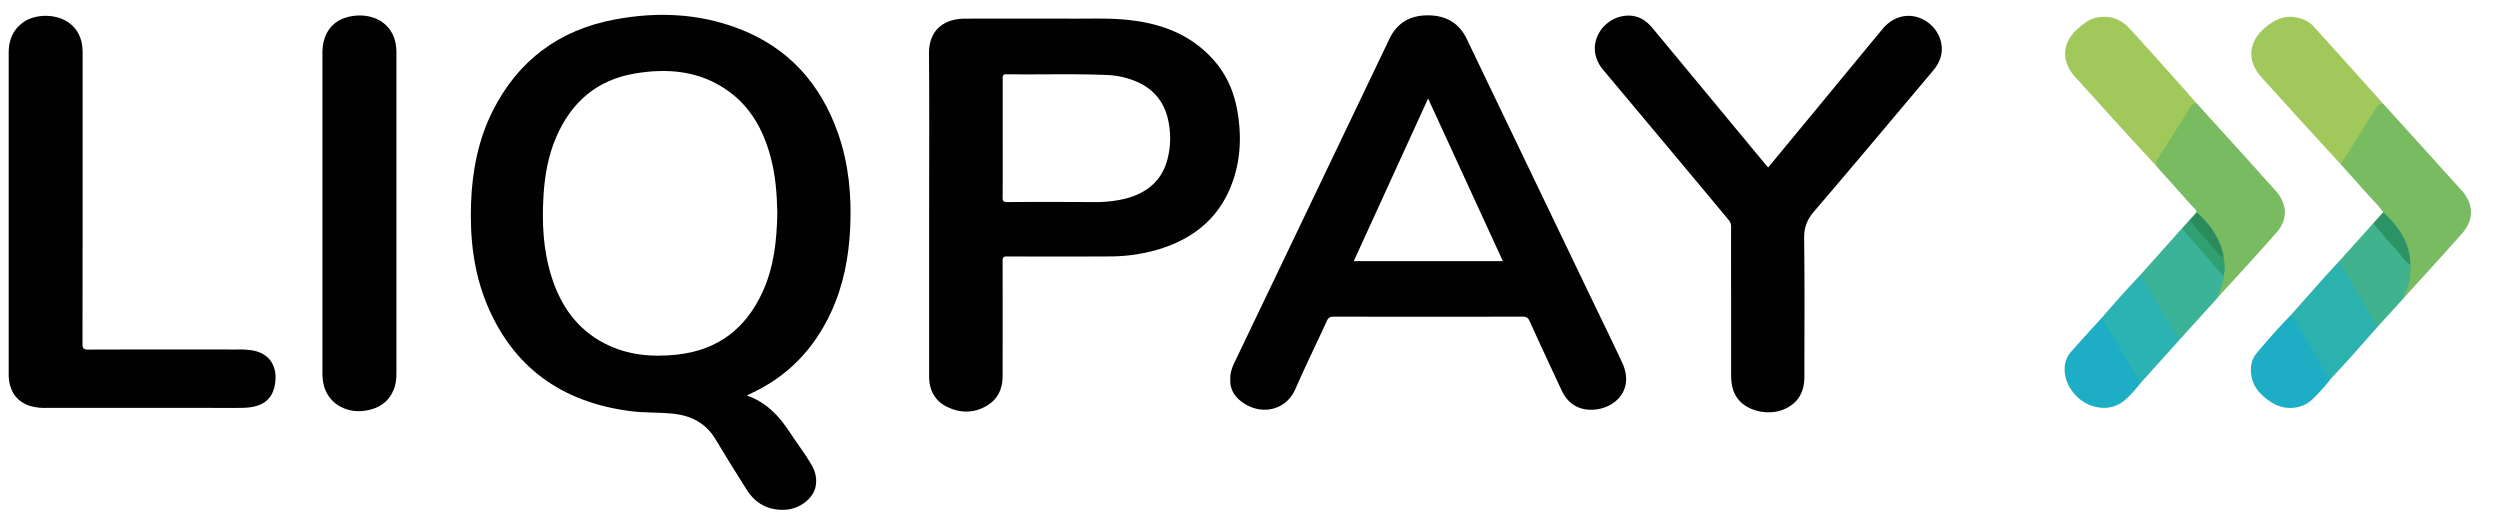
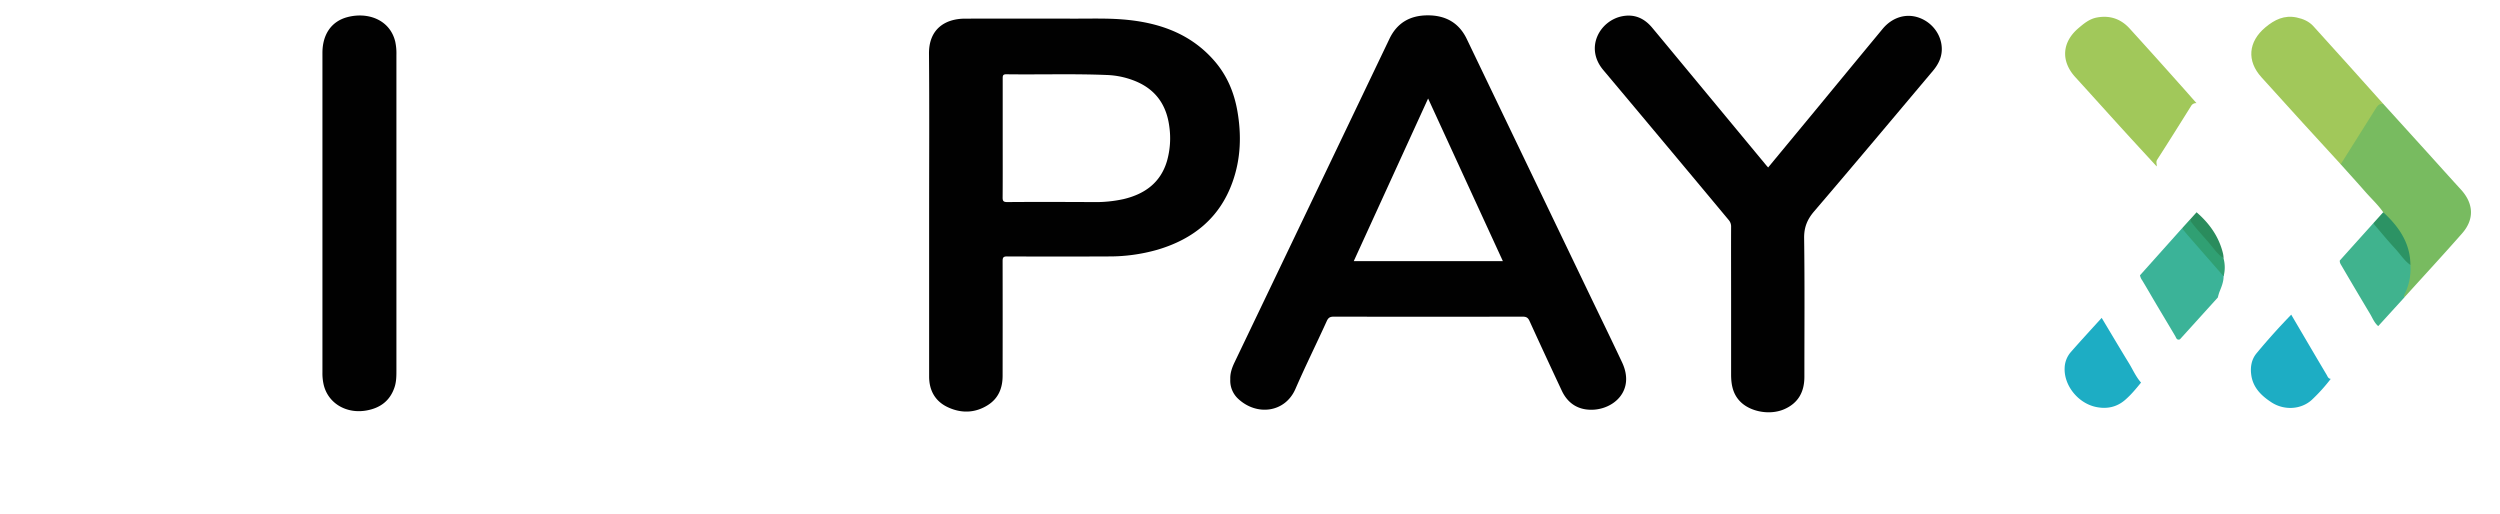
<svg xmlns="http://www.w3.org/2000/svg" id="Слой_1" data-name="Слой 1" viewBox="0 0 2012.21 414.08">
  <defs>
    <style>.cls-1{fill:#78bb60;}.cls-2{fill:#a1c85a;}.cls-3{fill:#2cb2ae;}.cls-4{fill:#3bb398;}.cls-5{fill:#1dadc4;}.cls-6{fill:#2bb2b2;}.cls-7{fill:#40b38e;}.cls-8{fill:#2c9364;}.cls-9{fill:#30a073;}.cls-10{fill:#2a8c5d;}.cls-11{fill:#010101;}</style>
  </defs>
  <path class="cls-1" d="M1918.38,83.74q17.37,19.16,34.75,38.31c9.18,10.13,18.28,20.33,27.52,30.4,10.39,11.32,11.11,24,1,35.47-15.17,17.26-30.79,34.14-46.21,51.19-2.4-.94-.94-2.5-.46-3.64a47.92,47.92,0,0,0,4-21.68c.49-13.45-5.52-24.42-13.88-34.53-2.32-2.8-5.3-5.11-6.92-8.45-4.15-6-9.53-10.92-14.31-16.37-6.56-7.47-13.25-14.83-19.88-22.23-.44-1.84.87-3.1,1.7-4.44q12.91-20.59,25.86-41.17C1913.15,84.14,1914.82,81.79,1918.38,83.74Z" />
-   <path class="cls-1" d="M1767.9,83q19.81,21.86,39.63,43.7c8,8.91,16,17.87,24.08,26.79,9.28,10.32,10.1,23,1,33.35-15.55,17.76-31.66,35.07-47.54,52.58-1.3-1.6-.34-3.14.28-4.58a55.24,55.24,0,0,0,3.62-12.63,56.35,56.35,0,0,0,.09-13.55c-1.71-13-8.19-23.54-17.15-32.93-1.45-1.53-3.51-2.63-4-4.94-.29-2.48-2.46-3.72-3.92-5.37-9.35-10.54-18.79-21-28.19-31.48-1.64-2.41-1.19-4.57.35-7,8.74-13.66,17.31-27.42,26-41.14C1763.45,83.84,1764.7,81.49,1767.9,83Z" />
  <path class="cls-2" d="M1918.38,83.74c-3.56-.69-5,1.65-6.49,4.12Q1898,110.08,1884,132.21q-15.37-16.79-30.75-33.57c-11-12.08-21.89-24.26-32.92-36.31-12.14-13.26-10.82-28.75,3.09-40.36,7.39-6.15,15.19-10,25.15-7.89,5.21,1.08,10,3.19,13.47,7.06Q1890.34,52.34,1918.38,83.74Z" />
  <path class="cls-2" d="M1767.9,83a4.62,4.62,0,0,0-4.42,2.46c-9,14.39-18,28.77-27.19,43.05-1.24,1.94-.14,3.64-.41,5.43-9.08-9.87-18.19-19.71-27.21-29.62-12.82-14.08-25.53-28.24-38.35-42.31-11.67-12.8-10.72-28,2.53-39.29,4.41-3.76,8.84-7.47,14.84-8.61,10.63-2,19.49,1.17,26.56,9Q1734.1,44.93,1753.73,67C1758.5,72.27,1763.18,77.66,1767.9,83Z" />
-   <path class="cls-3" d="M1844.17,253.27c7.89-8.92,15.75-17.88,23.7-26.76,5.07-5.67,10.27-11.23,15.41-16.84,6.83,11.43,13.51,22.93,20.3,34.38,3.62,6.1,7.51,12.05,10.61,18.44-7.58,8.55-15.12,17.15-22.76,25.66-5.08,5.66-10.29,11.2-15.44,16.79-2.68.8-3.3-1.48-4.14-2.92-6.3-10.73-12.71-21.39-19-32.12-2.51-4.27-5-8.52-7.52-12.81C1844.64,255.91,1843.58,254.82,1844.17,253.27Z" />
  <path class="cls-4" d="M1789.74,222.38c0,4.55-1.76,8.66-3.43,12.81a42.34,42.34,0,0,0-1.21,4.25q-15.24,16.84-30.5,33.68c-2.63,1-3.06-1.38-3.81-2.65-6.3-10.69-12.75-21.3-19-32q-3.7-6.41-7.52-12.76a10.19,10.19,0,0,1-1.82-4.12l33.76-37.75c3.73,1.47,5.4,5,7.78,7.7,8.13,9.31,16,18.88,24.35,28C1789.15,220.28,1790.12,221,1789.74,222.38Z" />
  <path class="cls-5" d="M1844.17,253.27c9.47,16.12,18.91,32.25,28.47,48.33.77,1.28,1.25,3.18,3.35,3.34a138.84,138.84,0,0,1-15.37,17c-8.66,7.78-22.22,8.54-32.41,1.86-8.13-5.33-14.8-11.79-16.21-22-.89-6.47.21-12.58,4.31-17.51Q1829.62,268.26,1844.17,253.27Z" />
-   <path class="cls-6" d="M1722.49,221.55c5.22,6.9,9,14.65,13.4,22,5.45,9,10.64,18.11,16,27.12.59,1,1.07,2.4,2.68,2.47l-31.31,34.81c-2.16.05-2.74-1.74-3.52-3.07-9.09-15.56-18.34-31-27.54-46.53a2.94,2.94,0,0,1-.62-2.48C1701.7,244.24,1711.9,232.73,1722.49,221.55Z" />
  <path class="cls-5" d="M1691.61,255.85c7.28,12.13,14.47,24.31,21.87,36.38,3.22,5.26,5.64,11,9.81,15.7-4,4.94-8.08,9.88-12.94,14.06-6.66,5.72-14.58,7.38-23.22,5.59-14.6-3-26.1-17.51-25.32-31.68a20.35,20.35,0,0,1,4.94-12.5C1674.9,274.1,1683.31,265,1691.61,255.85Z" />
  <path class="cls-7" d="M1914.19,262.49c-3.19-2.74-4.61-6.61-6.67-10.05q-11.4-19-22.62-38.21c-.82-1.39-1.85-2.78-1.62-4.56q13.63-15.18,27.29-30.35c6.13,5.81,11.28,12.45,16.78,18.79,4.33,5,8.92,9.79,12.76,15.18a46,46,0,0,1-4.85,23.87c-.36.72-.67,1.37.19,2Z" />
  <path class="cls-8" d="M1940.11,213.29c-5.1-3.59-8.27-8.89-12.42-13.33-5.61-6-10.8-12.42-16.2-18.64a3.13,3.13,0,0,1-.92-2l7.66-8.51C1930.8,182.4,1940,195.61,1940.11,213.29Z" />
  <path class="cls-9" d="M1789.74,222.38q-14.19-16.24-28.38-32.5c-1.74-2-3.41-4-5.11-6.08l6.21-6.85c3.48,2.1,5.49,5.55,8,8.48,6.44,7.49,13.11,14.8,19.24,22.54A28,28,0,0,1,1789.74,222.38Z" />
  <path class="cls-10" d="M1789.71,208c-5-3.52-8.3-8.52-12.15-13-5.1-5.94-10.54-11.62-15.1-18l5.53-6.14c10.4,9,18,19.68,21.24,33.06A17.93,17.93,0,0,1,1789.71,208Z" />
-   <path class="cls-11" d="M593.72,22.71c-32.13-12.07-65.48-13.34-99-7-45.12,8.45-77.82,33.31-98,73.27-11.79,23.35-16.63,48.49-17.58,74.42-1,28.09,2,55.65,12.89,81.84,21,50.3,59.79,78.31,114.9,85.62,11.5,1.53,23.06.9,34.55,2.08,14.8,1.52,26.56,7.54,34.28,20.38C583.94,367,592.39,380.5,600.9,394c7.16,11.38,17.52,17.08,31.48,16.27,10.81-.63,21.69-8.52,23.93-17.93,1.51-6.39.2-12.51-3.1-18.19-5.29-9.11-11.81-17.45-17.56-26.28-8.49-13-18.78-24.09-34.47-29.52.85-.47,1.38-.83,2-1.09,30.8-13.85,52.22-36.55,65.93-66.4,9.84-21.41,14.1-44,15.19-67.34,1.22-25.9-1.1-51.38-9.69-76C660.65,67.62,634.7,38.1,593.72,22.71ZM614,234.5c-13.27,29.4-35.65,47.28-69,50.92-20.32,2.21-40.1.47-58.48-9.06-22.24-11.53-35.13-30.33-42.43-53.11-7-21.69-8-44-6.59-66.56,1.06-16.16,3.88-31.95,10.44-46.92,11.92-27.2,32-45.22,62.47-50.5,26.57-4.61,52.31-2.46,75,13.45,18.7,13.11,28.9,31.82,34.69,53.06,4.08,14.95,5.26,30.25,5.56,45.78C625.24,193.06,623.08,214.4,614,234.5Z" />
-   <path class="cls-11" d="M1280,238.35q-49.72-103.53-99.44-207c-6.24-13-17-19-31.3-19s-24.75,6-30.91,18.88Q1056,161.57,993.55,291.9c-2,4.23-3.51,8.66-3.3,13.24A19.88,19.88,0,0,0,996.6,321c15,14,37.79,11.16,46.09-8,8-18.38,16.92-36.35,25.21-54.6,1.28-2.81,2.75-3.54,5.74-3.53q76,.14,151.9,0c2.9,0,4.3.78,5.48,3.35q12.88,28.2,26.06,56.28c4.78,10.17,13.15,15.6,24.59,15.3,17.27-.45,34.59-15.46,23.89-38.19C1297.18,273.78,1288.55,256.09,1280,238.35Zm-190.38-28.17,59.84-130.9c20.2,43.94,40.1,87.25,60.17,130.9Z" />
+   <path class="cls-11" d="M1280,238.35q-49.72-103.53-99.44-207c-6.24-13-17-19-31.3-19s-24.75,6-30.91,18.88Q1056,161.57,993.55,291.9c-2,4.23-3.51,8.66-3.3,13.24A19.88,19.88,0,0,0,996.6,321c15,14,37.79,11.16,46.09-8,8-18.38,16.92-36.35,25.21-54.6,1.28-2.81,2.75-3.54,5.74-3.53q76,.14,151.9,0c2.9,0,4.3.78,5.48,3.35q12.88,28.2,26.06,56.28c4.78,10.17,13.15,15.6,24.59,15.3,17.27-.45,34.59-15.46,23.89-38.19C1297.18,273.78,1288.55,256.09,1280,238.35Zm-190.38-28.17,59.84-130.9c20.2,43.94,40.1,87.25,60.17,130.9" />
  <path class="cls-11" d="M995.91,89.16c-2.63-14.9-8.36-28.5-18.44-40.12-19.3-22.25-45.07-31.11-73.94-33.41-12.57-1-25.17-.61-37.76-.63q-44.41-.06-88.83,0c-16.19,0-29.38,8.29-29.21,28.26.35,42.79.11,85.59.11,128.38h0q0,65.72,0,131.42c0,10.95,4.66,19.79,14.9,24.63,10.9,5.15,22.14,4.89,32.52-1.75,8.54-5.47,11.71-13.82,11.73-23.41q.09-46.21,0-92.41c0-2.87.61-3.74,3.73-3.72q40.71.19,81.42,0a140.68,140.68,0,0,0,39.11-5.3c29.35-8.56,50.58-25.91,60.77-54.55C998.72,127.87,999.34,108.61,995.91,89.16ZM939.29,129.6c-5.08,17.25-17.66,26.56-35,30.66a104.28,104.28,0,0,1-24.68,2.38c-23-.09-45.93-.17-68.9,0-3.22,0-3.73-1-3.71-3.79.13-15.89.06-31.78.06-47.68s0-32,0-48.06c0-2.17.12-3.37,3-3.33,27,.36,54-.53,81,.59a66.88,66.88,0,0,1,23.66,5.3c16.23,7,24.32,19.61,26.45,36.28A67,67,0,0,1,939.29,129.6Z" />
  <path class="cls-11" d="M1544.92,14.37c-10.53-3.92-21.86-.56-29.73,9q-25.74,31.1-51.39,62.26c-13.47,16.32-27,32.63-40.64,49.16-.72-.81-1.16-1.27-1.56-1.76l-65.92-79.55c-8.63-10.41-17.23-20.84-25.9-31.22-6.29-7.53-14.25-11.19-24.32-9.14-17.73,3.61-30.17,25.25-15,43.26Q1341,116.55,1391.34,177a7.91,7.91,0,0,1,2,5.46c-.08,19.44,0,38.88,0,58.32,0,20.2,0,40.39,0,60.59,0,8.22,1.39,16.08,7.77,22.25,8.21,7.94,23.55,10.66,34.82,5.82,11.51-4.93,16.37-14.11,16.39-26,0-37.24.3-74.48-.2-111.72-.11-8.66,2.42-15,8.05-21.6C1492.29,132.61,1524,94.74,1555.8,57c4-4.78,6.83-10.12,7.1-16.39C1563.39,29.18,1556,18.48,1544.92,14.37Z" />
-   <path class="cls-11" d="M203,282a67.77,67.77,0,0,0-11.63-.69c-40.12,0-80.24-.09-120.36.07-3.85,0-4.62-1-4.62-4.58q.18-115.87.09-231.74a49.29,49.29,0,0,0-.77-10.92C60.35,10.58,31.93,8.78,19.07,17.71,10.24,23.84,7,32.44,7,42.59Q7,107,7,171.33q0,24.81,0,49.61c0,26.76,0,53.52,0,80.28,0,12.91,6.06,21.89,16.83,25.38a40.84,40.84,0,0,0,12.64,1.71q66.62,0,133.22,0c8.57,0,17.14.12,25.71-.05,15.67-.31,24.06-6.41,26-19.48C223.39,295.88,217.92,284.58,203,282Z" />
  <path class="cls-11" d="M318.13,33.55C313.88,15.83,296,9.33,279.31,13.87c-12.7,3.47-19.79,14-19.79,28.71q0,128.76,0,257.52a40.81,40.81,0,0,0,1.05,9.75c3.63,14.83,18.22,23.42,34.38,20.54,11.33-2,19.05-8,22.62-18.73,1.41-4.22,1.5-8.68,1.5-13.1V44.07A44.73,44.73,0,0,0,318.13,33.55Z" />
</svg>